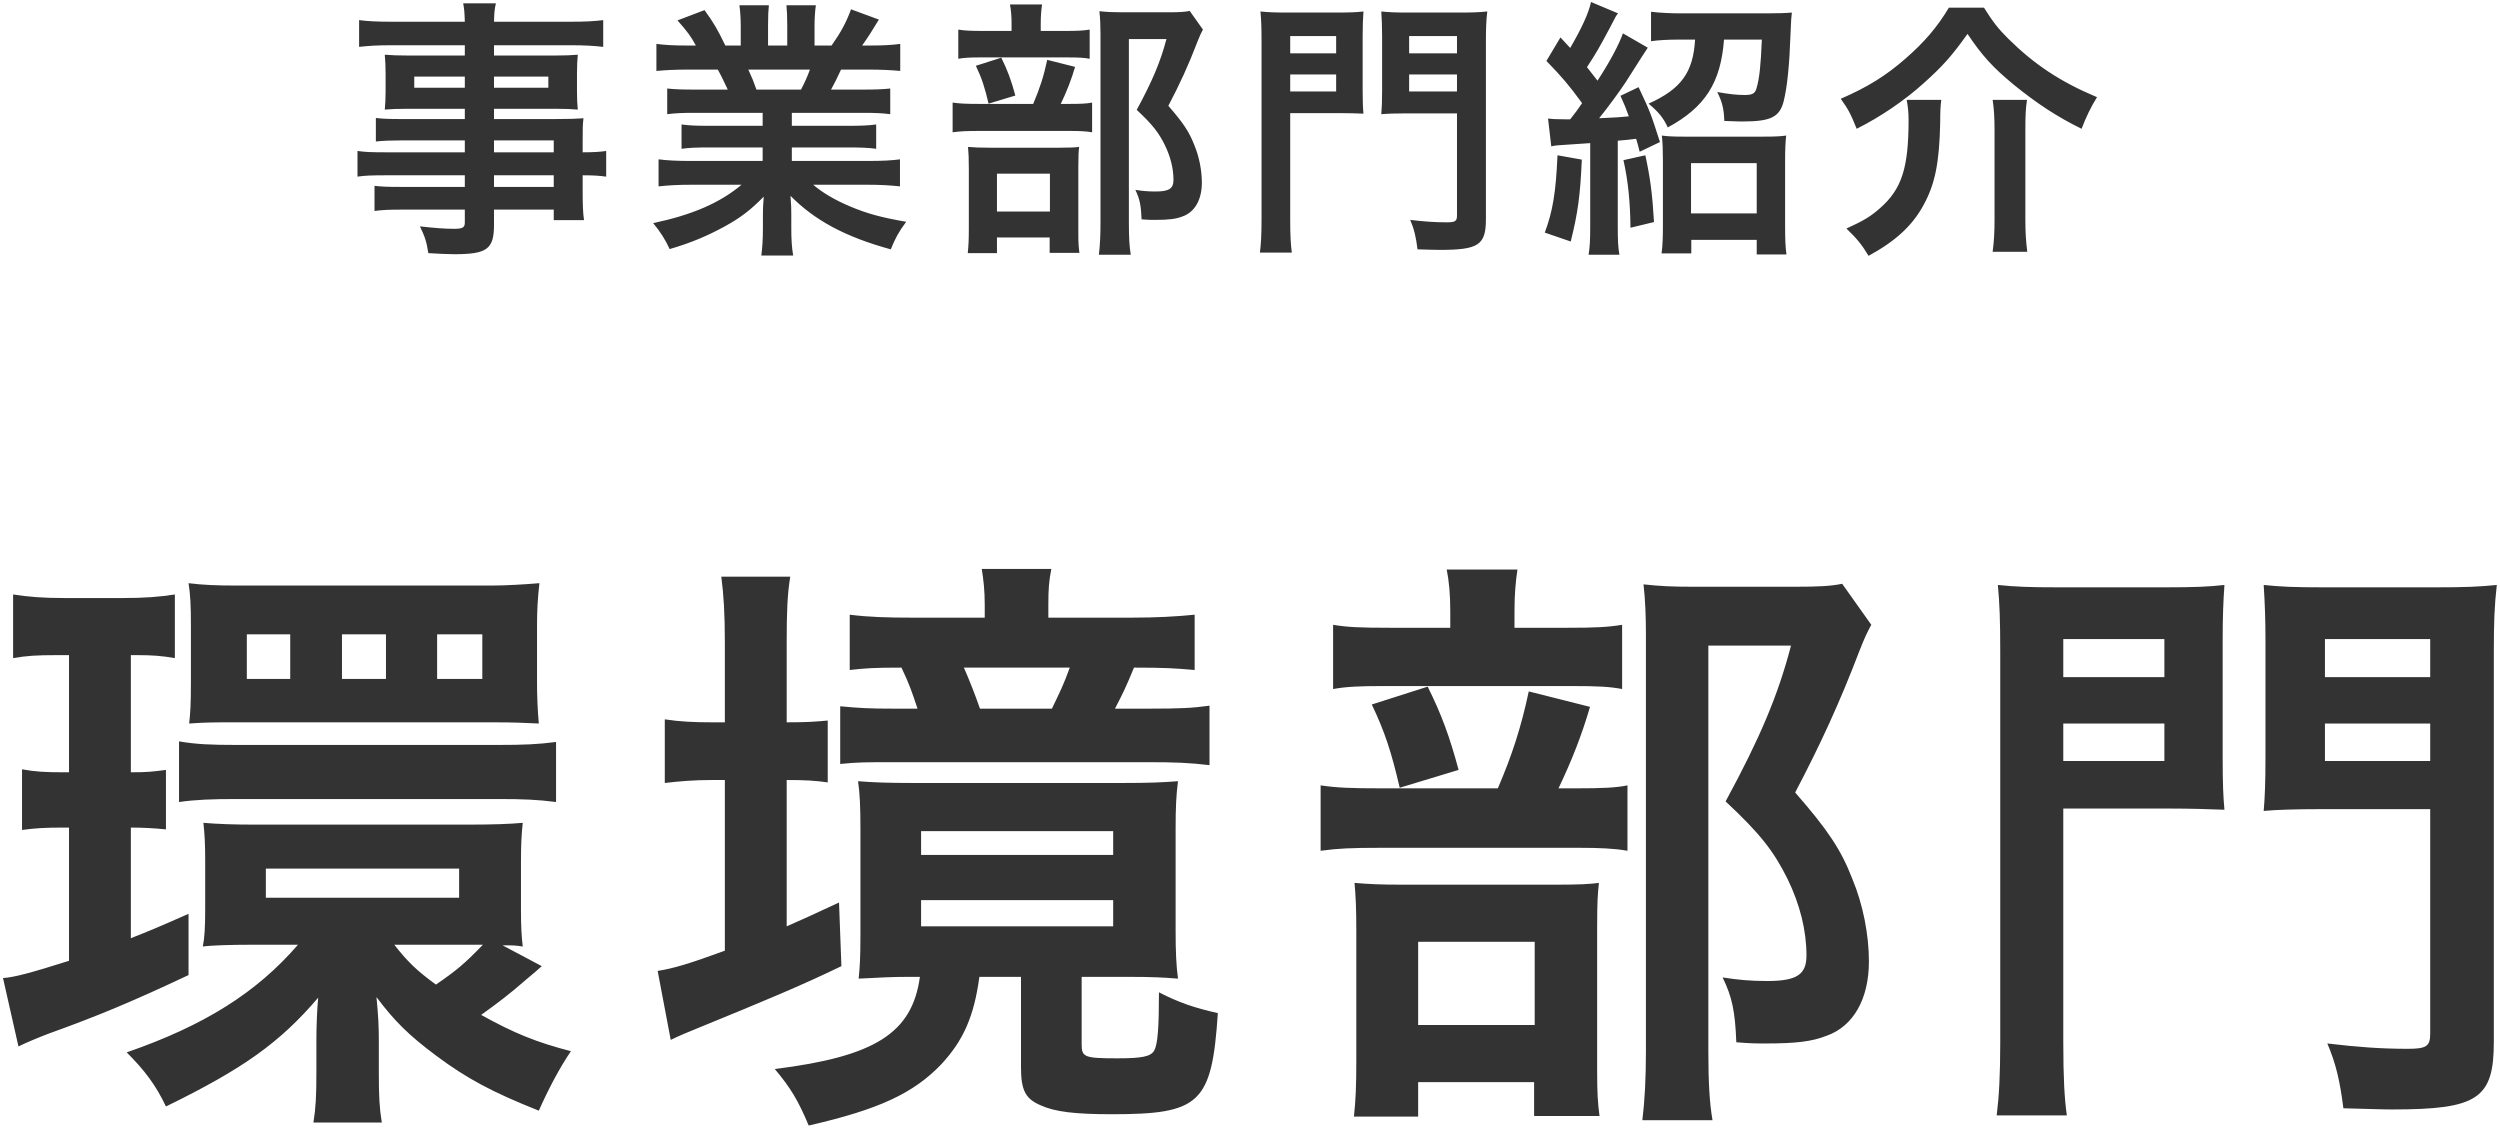
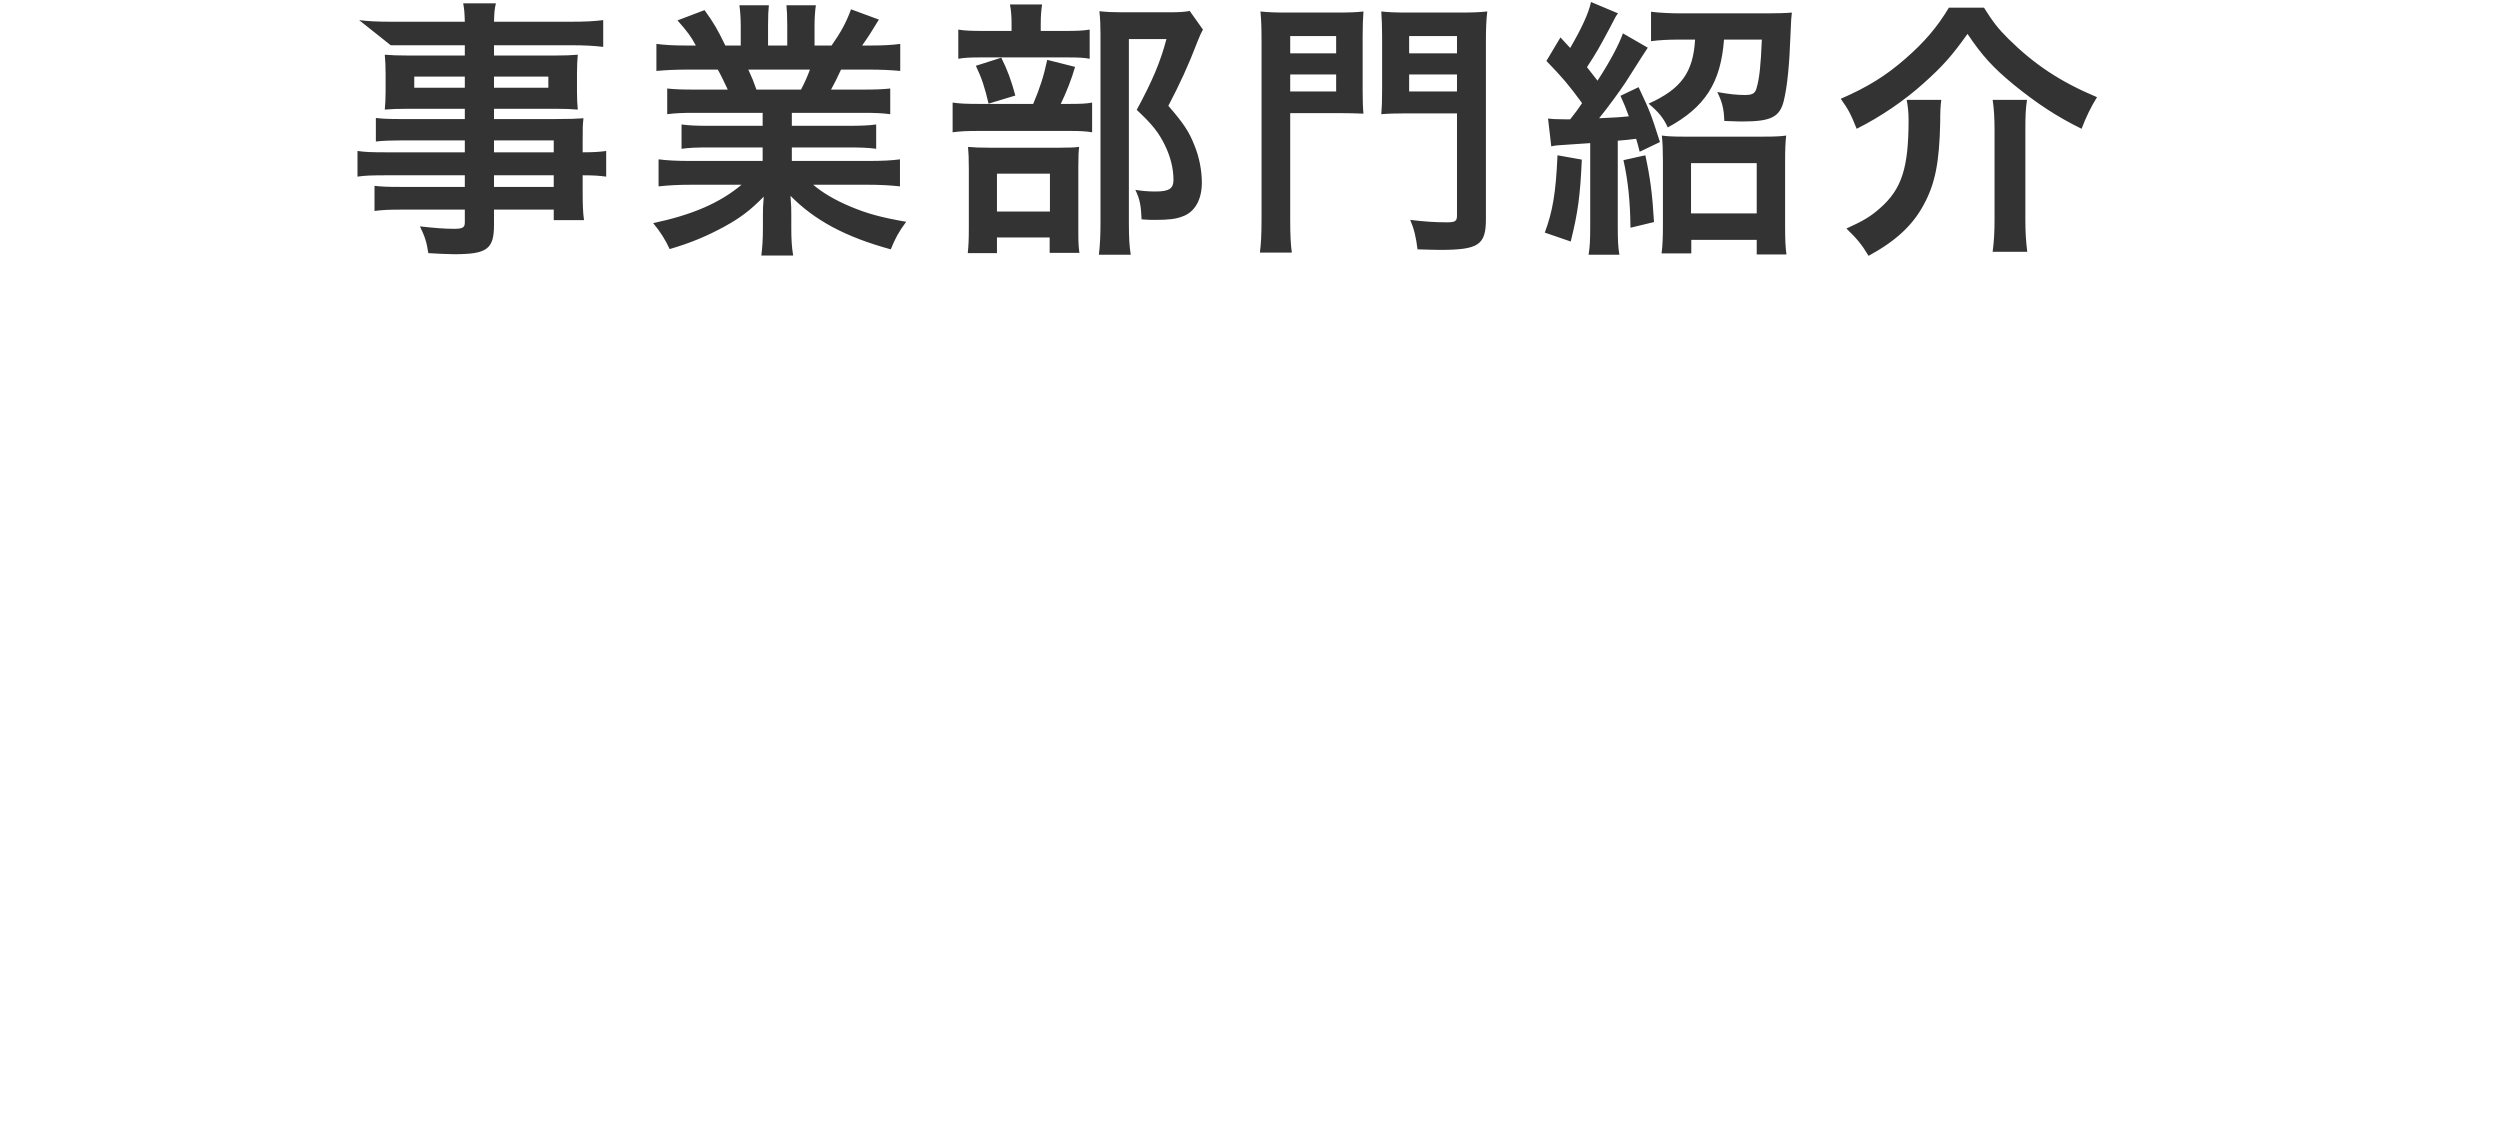
<svg xmlns="http://www.w3.org/2000/svg" width="185px" height="84px">
-   <path fill-rule="evenodd" fill="rgb(51, 51, 51)" d="M184.544,48.216 L184.544,77.084 C184.544,81.308 183.356,82.100 177.019,82.100 C176.227,82.100 175.214,82.056 173.410,82.012 C173.146,79.900 172.838,78.668 172.222,77.216 C174.422,77.480 176.183,77.612 178.163,77.612 C179.527,77.612 179.835,77.436 179.835,76.512 L179.835,59.877 L171.562,59.877 C169.978,59.877 168.437,59.921 167.513,60.009 C167.601,58.997 167.645,57.897 167.645,56.005 L167.645,47.379 C167.645,45.883 167.601,44.651 167.513,43.287 C168.789,43.419 169.714,43.463 172.002,43.463 L180.187,43.463 C182.431,43.463 183.444,43.419 184.764,43.287 C184.588,44.827 184.544,46.015 184.544,48.216 ZM179.835,47.291 L172.046,47.291 L172.046,50.108 L179.835,50.108 L179.835,47.291 ZM179.835,53.540 L172.046,53.540 L172.046,56.313 L179.835,56.313 L179.835,53.540 ZM164.609,59.921 C163.553,59.877 162.100,59.833 160.560,59.833 L152.683,59.833 L152.683,77.128 C152.683,79.768 152.771,81.308 152.947,82.541 L147.754,82.541 C147.930,81.132 148.018,79.592 148.018,77.084 L148.018,48.260 C148.018,45.927 147.974,44.695 147.842,43.287 C149.119,43.419 150.131,43.463 152.331,43.463 L160.120,43.463 C162.409,43.463 163.421,43.419 164.609,43.287 C164.521,44.519 164.477,45.663 164.477,47.379 L164.477,56.005 C164.477,58.073 164.521,58.953 164.609,59.921 ZM160.164,47.291 L152.683,47.291 L152.683,50.108 L160.164,50.108 L160.164,47.291 ZM160.164,53.540 L152.683,53.540 L152.683,56.313 L160.164,56.313 L160.164,53.540 ZM132.843,58.645 C135.264,61.418 136.232,62.870 137.068,65.026 C137.860,66.918 138.300,69.163 138.300,71.143 C138.300,73.915 137.156,75.940 135.176,76.644 C134.075,77.084 132.843,77.216 130.687,77.216 C129.939,77.216 129.543,77.216 128.487,77.128 C128.399,74.839 128.179,73.783 127.474,72.331 C128.619,72.507 129.499,72.595 130.775,72.595 C132.975,72.595 133.679,72.111 133.679,70.703 C133.679,68.855 133.195,66.918 132.271,65.026 C131.259,63.002 130.291,61.726 127.694,59.305 C130.247,54.597 131.567,51.472 132.535,47.776 L126.418,47.776 L126.418,77.744 C126.418,80.120 126.506,81.616 126.726,82.893 L121.534,82.893 C121.710,81.484 121.798,79.768 121.798,77.876 L121.798,46.939 C121.798,45.663 121.754,44.431 121.622,43.243 C122.810,43.375 123.778,43.419 125.230,43.419 L132.843,43.419 C134.559,43.419 135.484,43.375 136.320,43.199 L138.476,46.235 C138.168,46.807 137.992,47.159 137.596,48.172 C136.100,52.088 134.691,55.125 132.843,58.645 ZM102.127,62.738 C99.970,62.738 99.002,62.782 97.726,62.958 L97.726,58.117 C98.914,58.293 99.926,58.337 102.171,58.337 L110.840,58.337 C111.896,55.873 112.556,53.848 113.128,51.164 L117.661,52.308 C117.045,54.420 116.297,56.313 115.329,58.337 L116.649,58.337 C118.541,58.337 119.597,58.293 120.433,58.117 L120.433,62.958 C119.465,62.782 118.321,62.738 116.869,62.738 L102.127,62.738 ZM107.936,56.973 L103.579,58.293 C102.963,55.653 102.479,54.156 101.511,52.132 L105.647,50.812 C106.659,52.836 107.276,54.509 107.936,56.973 ZM102.259,50.768 C100.631,50.768 99.618,50.812 98.650,50.988 L98.650,46.235 C99.662,46.411 100.675,46.455 102.831,46.455 L107.320,46.455 L107.320,45.223 C107.320,43.991 107.232,43.023 107.056,42.143 L112.292,42.143 C112.160,43.023 112.072,43.947 112.072,45.223 L112.072,46.455 L116.033,46.455 C118.013,46.455 118.981,46.411 120.037,46.235 L120.037,50.988 C119.113,50.812 118.233,50.768 116.341,50.768 L102.259,50.768 ZM82.287,82.453 C79.559,82.453 78.062,82.277 77.006,81.792 C75.862,81.308 75.554,80.648 75.554,78.976 L75.554,72.287 L72.474,72.287 C72.077,75.235 71.285,76.996 69.657,78.756 C67.589,80.912 65.036,82.100 59.844,83.289 C59.052,81.396 58.479,80.472 57.335,79.108 C64.728,78.184 67.501,76.468 68.073,72.287 L67.325,72.287 C65.961,72.287 65.300,72.331 63.540,72.419 C63.628,71.539 63.672,70.879 63.672,69.207 L63.672,61.285 C63.672,59.745 63.628,58.689 63.496,57.809 C64.640,57.897 65.609,57.941 67.677,57.941 L83.035,57.941 C85.059,57.941 86.027,57.897 87.172,57.809 C87.040,58.821 86.996,59.745 86.996,61.285 L86.996,68.943 C86.996,70.395 87.040,71.451 87.172,72.419 C86.071,72.331 85.279,72.287 83.475,72.287 L80.043,72.287 L80.043,77.304 C80.043,78.228 80.263,78.316 82.683,78.316 C84.531,78.316 85.147,78.184 85.411,77.744 C85.675,77.260 85.763,76.028 85.763,73.431 C87.216,74.179 88.360,74.575 90.120,74.971 C89.680,81.660 88.800,82.453 82.287,82.453 ZM82.375,61.506 L68.161,61.506 L68.161,63.266 L82.375,63.266 L82.375,61.506 ZM82.375,68.547 L82.375,66.610 L68.161,66.610 L68.161,68.547 L82.375,68.547 ZM66.225,56.401 C64.024,56.401 63.496,56.401 62.176,56.533 L62.176,52.264 C63.584,52.396 64.288,52.440 66.093,52.440 L67.897,52.440 C67.501,51.252 67.281,50.592 66.709,49.404 C64.640,49.404 64.068,49.448 62.880,49.580 L62.880,45.487 C64.244,45.663 65.653,45.707 67.589,45.707 L72.870,45.707 L72.870,44.739 C72.870,43.683 72.782,42.935 72.650,42.099 L77.798,42.099 C77.622,43.023 77.578,43.595 77.578,44.695 L77.578,45.707 L83.651,45.707 C85.587,45.707 87.128,45.619 88.404,45.487 L88.404,49.580 C86.908,49.448 86.159,49.404 83.915,49.404 C83.299,50.900 83.079,51.340 82.507,52.440 L85.059,52.440 C87.348,52.440 88.228,52.396 89.504,52.220 L89.504,56.621 C88.008,56.445 86.996,56.401 84.883,56.401 L66.225,56.401 ZM71.329,49.404 C71.769,50.416 72.165,51.428 72.518,52.440 L77.842,52.440 C78.414,51.252 78.722,50.636 79.162,49.404 L71.329,49.404 ZM62.088,66.786 L62.264,71.495 C59.272,72.947 56.499,74.091 51.659,76.072 C50.910,76.380 50.250,76.644 49.634,76.952 L48.666,71.847 C49.810,71.671 50.998,71.319 53.639,70.351 L53.639,57.721 L52.671,57.721 C51.394,57.721 50.294,57.809 49.194,57.941 L49.194,53.232 C50.338,53.408 51.394,53.452 52.715,53.452 L53.639,53.452 L53.639,47.556 C53.639,45.399 53.551,43.991 53.375,42.671 L58.479,42.671 C58.259,44.035 58.215,45.267 58.215,47.600 L58.215,53.452 C59.712,53.452 60.284,53.408 61.252,53.320 L61.252,57.897 C60.328,57.765 59.580,57.721 58.215,57.721 L58.215,68.547 C59.316,68.062 59.932,67.798 62.088,66.786 ZM32.303,78.140 C30.234,76.600 29.178,75.544 27.858,73.783 C27.990,75.147 28.034,75.896 28.034,77.084 L28.034,79.504 C28.034,81.088 28.078,82.012 28.254,83.069 L23.193,83.069 C23.369,81.968 23.413,81.132 23.413,79.284 L23.413,76.908 C23.413,76.116 23.457,74.707 23.545,73.827 C20.729,77.128 18.045,79.064 12.280,81.880 C11.532,80.296 10.696,79.196 9.375,77.876 C15.096,75.896 18.969,73.475 22.049,69.911 L18.529,69.911 C17.120,69.911 15.624,69.955 15.008,70.043 C15.140,69.383 15.184,68.635 15.184,67.270 L15.184,63.618 C15.184,62.386 15.140,61.726 15.052,60.889 C16.108,60.977 17.253,61.021 18.749,61.021 L34.723,61.021 C36.483,61.021 37.715,60.977 38.684,60.889 C38.596,61.682 38.552,62.474 38.552,63.662 L38.552,67.402 C38.552,68.591 38.596,69.295 38.684,70.043 C38.156,69.955 37.980,69.955 37.187,69.955 L40.092,71.495 C39.740,71.803 39.608,71.935 38.860,72.551 C37.759,73.519 36.835,74.223 35.603,75.103 C38.068,76.468 39.696,77.128 42.248,77.788 C41.412,79.020 40.620,80.516 39.872,82.189 C36.439,80.824 34.547,79.812 32.303,78.140 ZM33.975,64.278 L19.673,64.278 L19.673,66.434 L33.975,66.434 L33.975,64.278 ZM35.735,69.911 L35.251,69.911 L29.178,69.911 C30.146,71.143 30.806,71.803 32.259,72.859 C33.799,71.803 34.371,71.319 35.735,69.911 ZM17.429,59.129 C15.712,59.129 14.480,59.173 13.248,59.349 L13.248,54.861 C14.524,55.081 15.624,55.125 17.473,55.125 L36.923,55.125 C38.728,55.125 39.828,55.081 41.148,54.905 L41.148,59.349 C39.784,59.173 38.684,59.129 36.967,59.129 L17.429,59.129 ZM39.740,50.504 C39.740,51.472 39.784,52.616 39.872,53.540 C38.860,53.496 38.112,53.452 36.483,53.452 L17.473,53.452 C15.844,53.452 15.272,53.452 13.996,53.540 C14.084,52.792 14.128,52.132 14.128,50.460 L14.128,46.323 C14.128,44.739 14.084,43.991 13.952,43.155 C14.964,43.287 16.064,43.331 17.473,43.331 L36.395,43.331 C37.451,43.331 38.860,43.243 39.916,43.155 C39.784,44.343 39.740,45.223 39.740,46.279 L39.740,50.504 ZM21.477,46.939 L18.265,46.939 L18.265,50.240 L21.477,50.240 L21.477,46.939 ZM28.562,46.939 L25.306,46.939 L25.306,50.240 L28.562,50.240 L28.562,46.939 ZM35.691,46.939 L32.347,46.939 L32.347,50.240 L35.691,50.240 L35.691,46.939 ZM9.683,48.480 L9.683,57.149 C10.916,57.149 11.268,57.105 12.280,56.973 L12.280,61.373 C11.356,61.285 10.608,61.241 9.683,61.241 L9.683,69.427 C10.916,68.943 11.664,68.635 13.952,67.622 L13.952,72.155 C9.947,74.047 7.219,75.191 3.655,76.468 C2.950,76.732 1.894,77.172 1.366,77.436 L0.222,72.375 C1.014,72.331 2.334,71.979 5.107,71.099 L5.107,61.241 L4.623,61.241 C3.391,61.241 2.554,61.285 1.630,61.418 L1.630,56.929 C2.598,57.105 3.303,57.149 4.711,57.149 L5.107,57.149 L5.107,48.480 L4.139,48.480 C2.730,48.480 1.982,48.524 0.970,48.700 L0.970,43.991 C2.114,44.167 3.170,44.255 4.755,44.255 L9.067,44.255 C10.740,44.255 11.796,44.167 12.940,43.991 L12.940,48.700 C11.928,48.524 11.224,48.480 10.167,48.480 L9.683,48.480 ZM100.367,68.943 C100.367,67.138 100.323,66.346 100.235,65.334 C101.247,65.422 102.127,65.466 103.755,65.466 L115.109,65.466 C116.913,65.466 117.661,65.422 118.321,65.334 C118.233,66.126 118.189,66.698 118.189,68.591 L118.189,79.284 C118.189,80.824 118.233,81.616 118.365,82.585 L113.524,82.585 L113.524,80.076 L104.943,80.076 L104.943,82.629 L100.191,82.629 C100.323,81.396 100.367,80.340 100.367,78.492 L100.367,68.943 ZM104.943,75.852 L113.568,75.852 L113.568,69.691 L104.943,69.691 L104.943,75.852 Z" />
-   <path fill-rule="evenodd" fill="rgb(51, 51, 51)" d="M154.038,9.530 C152.237,8.650 150.717,7.650 148.997,6.250 C147.496,5.009 146.696,4.149 145.596,2.509 C144.456,4.109 143.755,4.909 142.315,6.190 C140.915,7.450 139.154,8.650 137.394,9.530 C136.954,8.430 136.774,8.090 136.214,7.310 C138.194,6.450 139.555,5.610 141.015,4.329 C142.395,3.129 143.355,2.009 144.216,0.569 L146.816,0.569 C147.496,1.649 147.856,2.109 148.597,2.849 C150.537,4.769 152.457,6.050 155.178,7.190 C154.718,7.930 154.338,8.730 154.038,9.530 ZM131.998,7.470 C131.698,8.670 131.037,8.990 128.937,8.990 C128.737,8.990 128.657,8.990 127.597,8.950 C127.577,8.070 127.437,7.530 127.077,6.810 C127.957,6.970 128.557,7.030 129.117,7.030 C129.677,7.030 129.877,6.910 129.977,6.550 C130.197,5.830 130.297,4.849 130.377,2.929 L127.577,2.929 C127.337,6.130 126.176,7.930 123.416,9.430 C123.096,8.730 122.736,8.290 121.996,7.670 C124.396,6.590 125.296,5.370 125.436,2.929 L124.296,2.929 C123.436,2.929 122.716,2.969 122.176,3.049 L122.176,0.869 C122.796,0.949 123.616,0.989 124.416,0.989 L130.717,0.989 C131.518,0.989 132.198,0.969 132.598,0.929 C132.558,1.249 132.538,1.449 132.498,2.529 C132.418,4.809 132.258,6.410 131.998,7.470 ZM118.335,8.750 C119.755,8.690 119.835,8.670 120.535,8.610 C120.315,8.010 120.235,7.790 119.915,7.090 L121.255,6.450 C122.136,8.330 122.136,8.330 122.836,10.511 L121.335,11.231 C121.215,10.751 121.175,10.591 121.075,10.271 C120.435,10.351 120.435,10.351 119.715,10.411 L119.715,16.752 C119.715,17.772 119.735,18.252 119.835,18.852 L117.555,18.852 C117.655,18.232 117.675,17.732 117.675,16.732 L117.675,10.591 C117.114,10.631 116.814,10.651 116.194,10.691 C115.294,10.751 115.114,10.751 114.794,10.831 L114.554,8.770 C114.854,8.810 115.174,8.830 115.834,8.830 C115.934,8.830 116.034,8.830 116.194,8.830 C116.654,8.250 116.794,8.050 117.074,7.630 C116.074,6.270 115.654,5.770 114.434,4.509 L115.474,2.769 C115.694,3.009 115.934,3.269 116.194,3.549 C117.034,2.109 117.555,0.989 117.735,0.148 L119.735,0.989 C119.575,1.189 119.575,1.189 119.135,2.049 C118.355,3.509 118.135,3.909 117.435,4.969 C117.755,5.390 117.915,5.570 118.215,5.970 C119.095,4.629 119.815,3.289 120.095,2.469 L121.936,3.529 C121.896,3.569 121.355,4.429 120.295,6.090 C119.875,6.730 118.955,7.990 118.335,8.750 ZM117.054,11.811 C116.934,14.491 116.774,15.692 116.234,17.872 L114.314,17.212 C114.894,15.652 115.134,14.291 115.254,11.491 L117.054,11.811 ZM109.958,16.212 C109.958,18.132 109.418,18.492 106.537,18.492 C106.177,18.492 105.717,18.472 104.897,18.452 C104.777,17.492 104.637,16.932 104.356,16.272 C105.357,16.392 106.157,16.452 107.057,16.452 C107.677,16.452 107.817,16.372 107.817,15.952 L107.817,8.390 L104.056,8.390 C103.336,8.390 102.636,8.410 102.216,8.450 C102.256,7.990 102.276,7.490 102.276,6.630 L102.276,2.709 C102.276,2.029 102.256,1.469 102.216,0.849 C102.796,0.909 103.216,0.929 104.256,0.929 L107.977,0.929 C108.997,0.929 109.458,0.909 110.058,0.849 C109.978,1.549 109.958,2.089 109.958,3.089 L109.958,16.212 ZM107.817,2.669 L104.276,2.669 L104.276,3.949 L107.817,3.949 L107.817,2.669 ZM107.817,5.510 L104.276,5.510 L104.276,6.770 L107.817,6.770 L107.817,5.510 ZM100.896,8.410 C100.416,8.390 99.755,8.370 99.055,8.370 L95.475,8.370 L95.475,16.232 C95.475,17.432 95.515,18.132 95.595,18.692 L93.234,18.692 C93.314,18.052 93.354,17.352 93.354,16.212 L93.354,3.109 C93.354,2.049 93.334,1.489 93.274,0.849 C93.854,0.909 94.314,0.929 95.315,0.929 L98.855,0.929 C99.896,0.929 100.356,0.909 100.896,0.849 C100.856,1.409 100.836,1.929 100.836,2.709 L100.836,6.630 C100.836,7.570 100.856,7.970 100.896,8.410 ZM98.875,2.669 L95.475,2.669 L95.475,3.949 L98.875,3.949 L98.875,2.669 ZM98.875,5.510 L95.475,5.510 L95.475,6.770 L98.875,6.770 L98.875,5.510 ZM86.457,7.830 C87.558,9.090 87.998,9.750 88.378,10.731 C88.738,11.591 88.938,12.611 88.938,13.511 C88.938,14.772 88.418,15.692 87.518,16.012 C87.017,16.212 86.457,16.272 85.477,16.272 C85.137,16.272 84.957,16.272 84.477,16.232 C84.437,15.192 84.337,14.712 84.017,14.051 C84.537,14.131 84.937,14.171 85.517,14.171 C86.517,14.171 86.837,13.951 86.837,13.311 C86.837,12.471 86.617,11.591 86.197,10.731 C85.737,9.810 85.297,9.230 84.117,8.130 C85.277,5.990 85.877,4.569 86.317,2.889 L83.537,2.889 L83.537,16.512 C83.537,17.592 83.577,18.272 83.677,18.852 L81.316,18.852 C81.396,18.212 81.436,17.432 81.436,16.572 L81.436,2.509 C81.436,1.929 81.416,1.369 81.356,0.829 C81.896,0.889 82.336,0.909 82.997,0.909 L86.457,0.909 C87.238,0.909 87.658,0.889 88.038,0.809 L89.018,2.189 C88.878,2.449 88.798,2.609 88.618,3.069 C87.938,4.849 87.298,6.230 86.457,7.830 ZM72.494,9.690 C71.514,9.690 71.074,9.710 70.494,9.790 L70.494,7.590 C71.034,7.670 71.494,7.690 72.514,7.690 L76.455,7.690 C76.935,6.570 77.235,5.650 77.495,4.429 L79.556,4.949 C79.276,5.910 78.936,6.770 78.496,7.690 L79.096,7.690 C79.956,7.690 80.436,7.670 80.816,7.590 L80.816,9.790 C80.376,9.710 79.856,9.690 79.196,9.690 L72.494,9.690 ZM75.135,7.070 L73.154,7.670 C72.874,6.470 72.654,5.790 72.214,4.869 L74.095,4.269 C74.555,5.190 74.835,5.950 75.135,7.070 ZM72.554,4.249 C71.814,4.249 71.354,4.269 70.914,4.349 L70.914,2.189 C71.374,2.269 71.834,2.289 72.814,2.289 L74.855,2.289 L74.855,1.729 C74.855,1.169 74.815,0.729 74.735,0.328 L77.115,0.328 C77.055,0.729 77.015,1.149 77.015,1.729 L77.015,2.289 L78.816,2.289 C79.716,2.289 80.156,2.269 80.636,2.189 L80.636,4.349 C80.216,4.269 79.816,4.249 78.956,4.249 L72.554,4.249 ZM67.058,16.412 C66.498,17.172 66.258,17.612 65.918,18.452 C62.557,17.532 60.296,16.312 58.496,14.491 C58.556,15.252 58.556,15.432 58.556,15.912 L58.556,16.892 C58.556,17.732 58.596,18.352 58.696,18.912 L56.336,18.912 C56.416,18.332 56.456,17.672 56.456,16.872 L56.456,15.912 C56.456,15.452 56.456,15.372 56.516,14.552 C55.575,15.512 54.835,16.092 53.635,16.752 C52.355,17.452 51.134,17.972 49.554,18.432 C49.234,17.732 48.854,17.132 48.334,16.512 C51.255,15.892 53.275,15.012 54.875,13.671 L51.154,13.671 C50.214,13.671 49.494,13.711 48.734,13.791 L48.734,11.791 C49.374,11.871 50.054,11.911 51.134,11.911 L56.436,11.911 L56.436,10.911 L52.475,10.911 C51.595,10.911 50.994,10.931 50.434,11.011 L50.434,9.210 C50.994,9.290 51.575,9.310 52.475,9.310 L56.436,9.310 L56.436,8.350 L51.435,8.350 C50.514,8.350 49.994,8.370 49.374,8.450 L49.374,6.550 C49.934,6.610 50.454,6.630 51.435,6.630 L53.855,6.630 C53.555,5.990 53.335,5.530 53.115,5.149 L50.954,5.149 C49.974,5.149 49.214,5.190 48.574,5.250 L48.574,3.249 C49.194,3.329 49.834,3.369 50.854,3.369 L51.495,3.369 C51.114,2.669 50.874,2.349 50.134,1.509 L52.135,0.749 C52.815,1.689 53.095,2.169 53.675,3.369 L54.815,3.369 L54.815,1.949 C54.815,1.349 54.775,0.789 54.715,0.388 L56.896,0.388 C56.856,0.749 56.836,1.189 56.836,1.869 L56.836,3.369 L58.256,3.369 L58.256,1.869 C58.256,1.229 58.236,0.769 58.196,0.388 L60.376,0.388 C60.316,0.769 60.276,1.309 60.276,1.949 L60.276,3.369 L61.537,3.369 C62.237,2.369 62.617,1.669 62.977,0.689 L65.037,1.449 C64.557,2.249 64.237,2.749 63.797,3.369 L64.357,3.369 C65.398,3.369 66.018,3.329 66.618,3.249 L66.618,5.250 C65.998,5.190 65.217,5.149 64.237,5.149 L62.237,5.149 C61.857,5.950 61.777,6.130 61.497,6.630 L63.817,6.630 C64.797,6.630 65.298,6.610 65.878,6.550 L65.878,8.450 C65.258,8.370 64.757,8.350 63.817,8.350 L58.596,8.350 L58.596,9.310 L62.777,9.310 C63.677,9.310 64.277,9.290 64.837,9.210 L64.837,11.011 C64.277,10.931 63.657,10.911 62.777,10.911 L58.596,10.911 L58.596,11.911 L64.177,11.911 C65.318,11.911 66.018,11.871 66.598,11.791 L66.598,13.791 C65.858,13.711 65.117,13.671 64.197,13.671 L60.176,13.671 C60.857,14.251 61.757,14.792 62.897,15.272 C64.177,15.812 65.217,16.092 67.058,16.412 ZM59.276,6.630 C59.576,6.050 59.736,5.690 59.936,5.149 L55.375,5.149 C55.655,5.750 55.775,6.050 55.976,6.630 L59.276,6.630 ZM43.117,14.131 C43.117,15.172 43.137,15.712 43.217,16.292 L40.977,16.292 L40.977,15.512 L36.556,15.512 L36.556,16.632 C36.556,18.432 36.056,18.812 33.615,18.812 C33.135,18.812 32.335,18.772 31.695,18.732 C31.575,17.932 31.455,17.532 31.075,16.752 C32.155,16.872 32.895,16.932 33.615,16.932 C34.236,16.932 34.396,16.832 34.396,16.472 L34.396,15.512 L29.695,15.512 C28.794,15.512 28.314,15.532 27.714,15.612 L27.714,13.751 C28.254,13.811 28.594,13.831 29.615,13.831 L34.396,13.831 L34.396,12.971 L28.654,12.971 C27.514,12.971 26.974,12.991 26.454,13.071 L26.454,11.171 C26.974,11.251 27.474,11.271 28.614,11.271 L34.396,11.271 L34.396,10.391 L29.655,10.391 C28.934,10.391 28.354,10.411 27.814,10.471 L27.814,8.730 C28.294,8.790 28.814,8.810 29.695,8.810 L34.396,8.810 L34.396,8.050 L30.155,8.050 C29.435,8.050 28.934,8.070 28.474,8.110 C28.514,7.690 28.534,7.270 28.534,6.770 L28.534,5.450 C28.534,4.889 28.514,4.529 28.474,4.049 C28.994,4.089 29.415,4.109 30.175,4.109 L34.396,4.109 L34.396,3.349 L28.914,3.349 C27.934,3.349 27.274,3.389 26.574,3.469 L26.574,1.489 C27.194,1.569 27.874,1.609 29.034,1.609 L34.396,1.609 C34.376,0.909 34.356,0.689 34.276,0.248 L36.696,0.248 C36.596,0.689 36.576,0.889 36.556,1.609 L42.177,1.609 C43.338,1.609 43.998,1.569 44.638,1.489 L44.638,3.469 C43.958,3.389 43.258,3.349 42.297,3.349 L36.556,3.349 L36.556,4.109 L41.077,4.109 C41.837,4.109 42.277,4.089 42.757,4.049 C42.717,4.489 42.697,4.829 42.697,5.450 L42.697,6.770 C42.697,7.370 42.717,7.670 42.757,8.110 C42.317,8.070 41.797,8.050 41.157,8.050 L36.556,8.050 L36.556,8.810 L41.037,8.810 C42.217,8.810 42.617,8.790 43.177,8.750 C43.117,9.250 43.117,9.530 43.117,10.571 L43.117,11.271 C43.978,11.271 44.458,11.231 44.858,11.171 L44.858,13.071 C44.378,13.011 43.998,12.971 43.117,12.971 L43.117,14.131 ZM34.396,5.670 L30.655,5.670 L30.655,6.490 L34.396,6.490 L34.396,5.670 ZM40.577,6.490 L40.577,5.670 L36.556,5.670 L36.556,6.490 L40.577,6.490 ZM40.977,10.391 L36.556,10.391 L36.556,11.271 L40.977,11.271 L40.977,10.391 ZM40.977,12.971 L36.556,12.971 L36.556,13.831 L40.977,13.831 L40.977,12.971 ZM71.694,12.511 C71.694,11.691 71.674,11.331 71.634,10.871 C72.094,10.911 72.494,10.931 73.235,10.931 L78.396,10.931 C79.216,10.931 79.556,10.911 79.856,10.871 C79.816,11.231 79.796,11.491 79.796,12.351 L79.796,17.212 C79.796,17.912 79.816,18.272 79.876,18.712 L77.675,18.712 L77.675,17.572 L73.775,17.572 L73.775,18.732 L71.614,18.732 C71.674,18.172 71.694,17.692 71.694,16.852 L71.694,12.511 ZM73.775,15.652 L77.695,15.652 L77.695,12.851 L73.775,12.851 L73.775,15.652 ZM122.396,16.432 L120.655,16.852 C120.635,14.892 120.475,13.371 120.135,11.851 L121.755,11.491 C122.116,13.151 122.276,14.351 122.396,16.432 ZM123.056,11.911 C123.056,11.111 123.036,10.591 122.976,10.031 C123.396,10.091 123.856,10.111 124.596,10.111 L130.497,10.111 C131.338,10.111 131.758,10.091 132.178,10.031 C132.118,10.551 132.098,11.071 132.098,11.931 L132.098,16.752 C132.098,17.652 132.118,18.252 132.198,18.832 L129.997,18.832 L129.997,17.752 L125.156,17.752 L125.156,18.752 L122.956,18.752 C123.036,18.172 123.056,17.492 123.056,16.692 L123.056,11.911 ZM125.136,15.792 L129.997,15.792 L129.997,12.071 L125.136,12.071 L125.136,15.792 ZM141.235,8.850 C141.235,8.370 141.195,7.930 141.095,7.390 L143.655,7.390 C143.595,7.890 143.575,8.190 143.575,9.050 C143.515,12.031 143.195,13.611 142.355,15.152 C141.515,16.712 140.255,17.852 138.274,18.932 C137.794,18.132 137.414,17.652 136.634,16.912 C137.914,16.332 138.434,16.012 139.114,15.412 C140.735,13.991 141.235,12.431 141.235,8.850 ZM147.456,7.390 L149.997,7.390 C149.897,8.050 149.877,8.590 149.877,9.610 L149.877,16.252 C149.877,17.152 149.917,17.832 150.017,18.632 L147.456,18.632 C147.556,17.892 147.596,17.152 147.596,16.272 L147.596,9.590 C147.596,8.750 147.556,8.050 147.456,7.390 Z" />
+   <path fill-rule="evenodd" fill="rgb(51, 51, 51)" d="M154.038,9.530 C152.237,8.650 150.717,7.650 148.997,6.250 C147.496,5.009 146.696,4.149 145.596,2.509 C144.456,4.109 143.755,4.909 142.315,6.190 C140.915,7.450 139.154,8.650 137.394,9.530 C136.954,8.430 136.774,8.090 136.214,7.310 C138.194,6.450 139.555,5.610 141.015,4.329 C142.395,3.129 143.355,2.009 144.216,0.569 L146.816,0.569 C147.496,1.649 147.856,2.109 148.597,2.849 C150.537,4.769 152.457,6.050 155.178,7.190 C154.718,7.930 154.338,8.730 154.038,9.530 ZM131.998,7.470 C131.698,8.670 131.037,8.990 128.937,8.990 C128.737,8.990 128.657,8.990 127.597,8.950 C127.577,8.070 127.437,7.530 127.077,6.810 C127.957,6.970 128.557,7.030 129.117,7.030 C129.677,7.030 129.877,6.910 129.977,6.550 C130.197,5.830 130.297,4.849 130.377,2.929 L127.577,2.929 C127.337,6.130 126.176,7.930 123.416,9.430 C123.096,8.730 122.736,8.290 121.996,7.670 C124.396,6.590 125.296,5.370 125.436,2.929 L124.296,2.929 C123.436,2.929 122.716,2.969 122.176,3.049 L122.176,0.869 C122.796,0.949 123.616,0.989 124.416,0.989 L130.717,0.989 C131.518,0.989 132.198,0.969 132.598,0.929 C132.558,1.249 132.538,1.449 132.498,2.529 C132.418,4.809 132.258,6.410 131.998,7.470 ZM118.335,8.750 C119.755,8.690 119.835,8.670 120.535,8.610 C120.315,8.010 120.235,7.790 119.915,7.090 L121.255,6.450 C122.136,8.330 122.136,8.330 122.836,10.511 L121.335,11.231 C121.215,10.751 121.175,10.591 121.075,10.271 C120.435,10.351 120.435,10.351 119.715,10.411 L119.715,16.752 C119.715,17.772 119.735,18.252 119.835,18.852 L117.555,18.852 C117.655,18.232 117.675,17.732 117.675,16.732 L117.675,10.591 C117.114,10.631 116.814,10.651 116.194,10.691 C115.294,10.751 115.114,10.751 114.794,10.831 L114.554,8.770 C114.854,8.810 115.174,8.830 115.834,8.830 C115.934,8.830 116.034,8.830 116.194,8.830 C116.654,8.250 116.794,8.050 117.074,7.630 C116.074,6.270 115.654,5.770 114.434,4.509 L115.474,2.769 C115.694,3.009 115.934,3.269 116.194,3.549 C117.034,2.109 117.555,0.989 117.735,0.148 L119.735,0.989 C119.575,1.189 119.575,1.189 119.135,2.049 C118.355,3.509 118.135,3.909 117.435,4.969 C117.755,5.390 117.915,5.570 118.215,5.970 C119.095,4.629 119.815,3.289 120.095,2.469 L121.936,3.529 C121.896,3.569 121.355,4.429 120.295,6.090 C119.875,6.730 118.955,7.990 118.335,8.750 ZM117.054,11.811 C116.934,14.491 116.774,15.692 116.234,17.872 L114.314,17.212 C114.894,15.652 115.134,14.291 115.254,11.491 L117.054,11.811 ZM109.958,16.212 C109.958,18.132 109.418,18.492 106.537,18.492 C106.177,18.492 105.717,18.472 104.897,18.452 C104.777,17.492 104.637,16.932 104.356,16.272 C105.357,16.392 106.157,16.452 107.057,16.452 C107.677,16.452 107.817,16.372 107.817,15.952 L107.817,8.390 L104.056,8.390 C103.336,8.390 102.636,8.410 102.216,8.450 C102.256,7.990 102.276,7.490 102.276,6.630 L102.276,2.709 C102.276,2.029 102.256,1.469 102.216,0.849 C102.796,0.909 103.216,0.929 104.256,0.929 L107.977,0.929 C108.997,0.929 109.458,0.909 110.058,0.849 C109.978,1.549 109.958,2.089 109.958,3.089 L109.958,16.212 ZM107.817,2.669 L104.276,2.669 L104.276,3.949 L107.817,3.949 L107.817,2.669 ZM107.817,5.510 L104.276,5.510 L104.276,6.770 L107.817,6.770 L107.817,5.510 ZM100.896,8.410 C100.416,8.390 99.755,8.370 99.055,8.370 L95.475,8.370 L95.475,16.232 C95.475,17.432 95.515,18.132 95.595,18.692 L93.234,18.692 C93.314,18.052 93.354,17.352 93.354,16.212 L93.354,3.109 C93.354,2.049 93.334,1.489 93.274,0.849 C93.854,0.909 94.314,0.929 95.315,0.929 L98.855,0.929 C99.896,0.929 100.356,0.909 100.896,0.849 C100.856,1.409 100.836,1.929 100.836,2.709 L100.836,6.630 C100.836,7.570 100.856,7.970 100.896,8.410 ZM98.875,2.669 L95.475,2.669 L95.475,3.949 L98.875,3.949 L98.875,2.669 ZM98.875,5.510 L95.475,5.510 L95.475,6.770 L98.875,6.770 L98.875,5.510 ZM86.457,7.830 C87.558,9.090 87.998,9.750 88.378,10.731 C88.738,11.591 88.938,12.611 88.938,13.511 C88.938,14.772 88.418,15.692 87.518,16.012 C87.017,16.212 86.457,16.272 85.477,16.272 C85.137,16.272 84.957,16.272 84.477,16.232 C84.437,15.192 84.337,14.712 84.017,14.051 C84.537,14.131 84.937,14.171 85.517,14.171 C86.517,14.171 86.837,13.951 86.837,13.311 C86.837,12.471 86.617,11.591 86.197,10.731 C85.737,9.810 85.297,9.230 84.117,8.130 C85.277,5.990 85.877,4.569 86.317,2.889 L83.537,2.889 L83.537,16.512 C83.537,17.592 83.577,18.272 83.677,18.852 L81.316,18.852 C81.396,18.212 81.436,17.432 81.436,16.572 L81.436,2.509 C81.436,1.929 81.416,1.369 81.356,0.829 C81.896,0.889 82.336,0.909 82.997,0.909 L86.457,0.909 C87.238,0.909 87.658,0.889 88.038,0.809 L89.018,2.189 C88.878,2.449 88.798,2.609 88.618,3.069 C87.938,4.849 87.298,6.230 86.457,7.830 ZM72.494,9.690 C71.514,9.690 71.074,9.710 70.494,9.790 L70.494,7.590 C71.034,7.670 71.494,7.690 72.514,7.690 L76.455,7.690 C76.935,6.570 77.235,5.650 77.495,4.429 L79.556,4.949 C79.276,5.910 78.936,6.770 78.496,7.690 L79.096,7.690 C79.956,7.690 80.436,7.670 80.816,7.590 L80.816,9.790 C80.376,9.710 79.856,9.690 79.196,9.690 L72.494,9.690 ZM75.135,7.070 L73.154,7.670 C72.874,6.470 72.654,5.790 72.214,4.869 L74.095,4.269 C74.555,5.190 74.835,5.950 75.135,7.070 ZM72.554,4.249 C71.814,4.249 71.354,4.269 70.914,4.349 L70.914,2.189 C71.374,2.269 71.834,2.289 72.814,2.289 L74.855,2.289 L74.855,1.729 C74.855,1.169 74.815,0.729 74.735,0.328 L77.115,0.328 C77.055,0.729 77.015,1.149 77.015,1.729 L77.015,2.289 L78.816,2.289 C79.716,2.289 80.156,2.269 80.636,2.189 L80.636,4.349 C80.216,4.269 79.816,4.249 78.956,4.249 L72.554,4.249 ZM67.058,16.412 C66.498,17.172 66.258,17.612 65.918,18.452 C62.557,17.532 60.296,16.312 58.496,14.491 C58.556,15.252 58.556,15.432 58.556,15.912 L58.556,16.892 C58.556,17.732 58.596,18.352 58.696,18.912 L56.336,18.912 C56.416,18.332 56.456,17.672 56.456,16.872 L56.456,15.912 C56.456,15.452 56.456,15.372 56.516,14.552 C55.575,15.512 54.835,16.092 53.635,16.752 C52.355,17.452 51.134,17.972 49.554,18.432 C49.234,17.732 48.854,17.132 48.334,16.512 C51.255,15.892 53.275,15.012 54.875,13.671 L51.154,13.671 C50.214,13.671 49.494,13.711 48.734,13.791 L48.734,11.791 C49.374,11.871 50.054,11.911 51.134,11.911 L56.436,11.911 L56.436,10.911 L52.475,10.911 C51.595,10.911 50.994,10.931 50.434,11.011 L50.434,9.210 C50.994,9.290 51.575,9.310 52.475,9.310 L56.436,9.310 L56.436,8.350 L51.435,8.350 C50.514,8.350 49.994,8.370 49.374,8.450 L49.374,6.550 C49.934,6.610 50.454,6.630 51.435,6.630 L53.855,6.630 C53.555,5.990 53.335,5.530 53.115,5.149 L50.954,5.149 C49.974,5.149 49.214,5.190 48.574,5.250 L48.574,3.249 C49.194,3.329 49.834,3.369 50.854,3.369 L51.495,3.369 C51.114,2.669 50.874,2.349 50.134,1.509 L52.135,0.749 C52.815,1.689 53.095,2.169 53.675,3.369 L54.815,3.369 L54.815,1.949 C54.815,1.349 54.775,0.789 54.715,0.388 L56.896,0.388 C56.856,0.749 56.836,1.189 56.836,1.869 L56.836,3.369 L58.256,3.369 L58.256,1.869 C58.256,1.229 58.236,0.769 58.196,0.388 L60.376,0.388 C60.316,0.769 60.276,1.309 60.276,1.949 L60.276,3.369 L61.537,3.369 C62.237,2.369 62.617,1.669 62.977,0.689 L65.037,1.449 C64.557,2.249 64.237,2.749 63.797,3.369 L64.357,3.369 C65.398,3.369 66.018,3.329 66.618,3.249 L66.618,5.250 C65.998,5.190 65.217,5.149 64.237,5.149 L62.237,5.149 C61.857,5.950 61.777,6.130 61.497,6.630 L63.817,6.630 C64.797,6.630 65.298,6.610 65.878,6.550 L65.878,8.450 C65.258,8.370 64.757,8.350 63.817,8.350 L58.596,8.350 L58.596,9.310 L62.777,9.310 C63.677,9.310 64.277,9.290 64.837,9.210 L64.837,11.011 C64.277,10.931 63.657,10.911 62.777,10.911 L58.596,10.911 L58.596,11.911 L64.177,11.911 C65.318,11.911 66.018,11.871 66.598,11.791 L66.598,13.791 C65.858,13.711 65.117,13.671 64.197,13.671 L60.176,13.671 C60.857,14.251 61.757,14.792 62.897,15.272 C64.177,15.812 65.217,16.092 67.058,16.412 ZM59.276,6.630 C59.576,6.050 59.736,5.690 59.936,5.149 L55.375,5.149 C55.655,5.750 55.775,6.050 55.976,6.630 L59.276,6.630 ZM43.117,14.131 C43.117,15.172 43.137,15.712 43.217,16.292 L40.977,16.292 L40.977,15.512 L36.556,15.512 L36.556,16.632 C36.556,18.432 36.056,18.812 33.615,18.812 C33.135,18.812 32.335,18.772 31.695,18.732 C31.575,17.932 31.455,17.532 31.075,16.752 C32.155,16.872 32.895,16.932 33.615,16.932 C34.236,16.932 34.396,16.832 34.396,16.472 L34.396,15.512 L29.695,15.512 C28.794,15.512 28.314,15.532 27.714,15.612 L27.714,13.751 C28.254,13.811 28.594,13.831 29.615,13.831 L34.396,13.831 L34.396,12.971 L28.654,12.971 C27.514,12.971 26.974,12.991 26.454,13.071 L26.454,11.171 C26.974,11.251 27.474,11.271 28.614,11.271 L34.396,11.271 L34.396,10.391 L29.655,10.391 C28.934,10.391 28.354,10.411 27.814,10.471 L27.814,8.730 C28.294,8.790 28.814,8.810 29.695,8.810 L34.396,8.810 L34.396,8.050 L30.155,8.050 C29.435,8.050 28.934,8.070 28.474,8.110 C28.514,7.690 28.534,7.270 28.534,6.770 L28.534,5.450 C28.534,4.889 28.514,4.529 28.474,4.049 C28.994,4.089 29.415,4.109 30.175,4.109 L34.396,4.109 L34.396,3.349 L28.914,3.349 L26.574,1.489 C27.194,1.569 27.874,1.609 29.034,1.609 L34.396,1.609 C34.376,0.909 34.356,0.689 34.276,0.248 L36.696,0.248 C36.596,0.689 36.576,0.889 36.556,1.609 L42.177,1.609 C43.338,1.609 43.998,1.569 44.638,1.489 L44.638,3.469 C43.958,3.389 43.258,3.349 42.297,3.349 L36.556,3.349 L36.556,4.109 L41.077,4.109 C41.837,4.109 42.277,4.089 42.757,4.049 C42.717,4.489 42.697,4.829 42.697,5.450 L42.697,6.770 C42.697,7.370 42.717,7.670 42.757,8.110 C42.317,8.070 41.797,8.050 41.157,8.050 L36.556,8.050 L36.556,8.810 L41.037,8.810 C42.217,8.810 42.617,8.790 43.177,8.750 C43.117,9.250 43.117,9.530 43.117,10.571 L43.117,11.271 C43.978,11.271 44.458,11.231 44.858,11.171 L44.858,13.071 C44.378,13.011 43.998,12.971 43.117,12.971 L43.117,14.131 ZM34.396,5.670 L30.655,5.670 L30.655,6.490 L34.396,6.490 L34.396,5.670 ZM40.577,6.490 L40.577,5.670 L36.556,5.670 L36.556,6.490 L40.577,6.490 ZM40.977,10.391 L36.556,10.391 L36.556,11.271 L40.977,11.271 L40.977,10.391 ZM40.977,12.971 L36.556,12.971 L36.556,13.831 L40.977,13.831 L40.977,12.971 ZM71.694,12.511 C71.694,11.691 71.674,11.331 71.634,10.871 C72.094,10.911 72.494,10.931 73.235,10.931 L78.396,10.931 C79.216,10.931 79.556,10.911 79.856,10.871 C79.816,11.231 79.796,11.491 79.796,12.351 L79.796,17.212 C79.796,17.912 79.816,18.272 79.876,18.712 L77.675,18.712 L77.675,17.572 L73.775,17.572 L73.775,18.732 L71.614,18.732 C71.674,18.172 71.694,17.692 71.694,16.852 L71.694,12.511 ZM73.775,15.652 L77.695,15.652 L77.695,12.851 L73.775,12.851 L73.775,15.652 ZM122.396,16.432 L120.655,16.852 C120.635,14.892 120.475,13.371 120.135,11.851 L121.755,11.491 C122.116,13.151 122.276,14.351 122.396,16.432 ZM123.056,11.911 C123.056,11.111 123.036,10.591 122.976,10.031 C123.396,10.091 123.856,10.111 124.596,10.111 L130.497,10.111 C131.338,10.111 131.758,10.091 132.178,10.031 C132.118,10.551 132.098,11.071 132.098,11.931 L132.098,16.752 C132.098,17.652 132.118,18.252 132.198,18.832 L129.997,18.832 L129.997,17.752 L125.156,17.752 L125.156,18.752 L122.956,18.752 C123.036,18.172 123.056,17.492 123.056,16.692 L123.056,11.911 ZM125.136,15.792 L129.997,15.792 L129.997,12.071 L125.136,12.071 L125.136,15.792 ZM141.235,8.850 C141.235,8.370 141.195,7.930 141.095,7.390 L143.655,7.390 C143.595,7.890 143.575,8.190 143.575,9.050 C143.515,12.031 143.195,13.611 142.355,15.152 C141.515,16.712 140.255,17.852 138.274,18.932 C137.794,18.132 137.414,17.652 136.634,16.912 C137.914,16.332 138.434,16.012 139.114,15.412 C140.735,13.991 141.235,12.431 141.235,8.850 ZM147.456,7.390 L149.997,7.390 C149.897,8.050 149.877,8.590 149.877,9.610 L149.877,16.252 C149.877,17.152 149.917,17.832 150.017,18.632 L147.456,18.632 C147.556,17.892 147.596,17.152 147.596,16.272 L147.596,9.590 C147.596,8.750 147.556,8.050 147.456,7.390 Z" />
</svg>